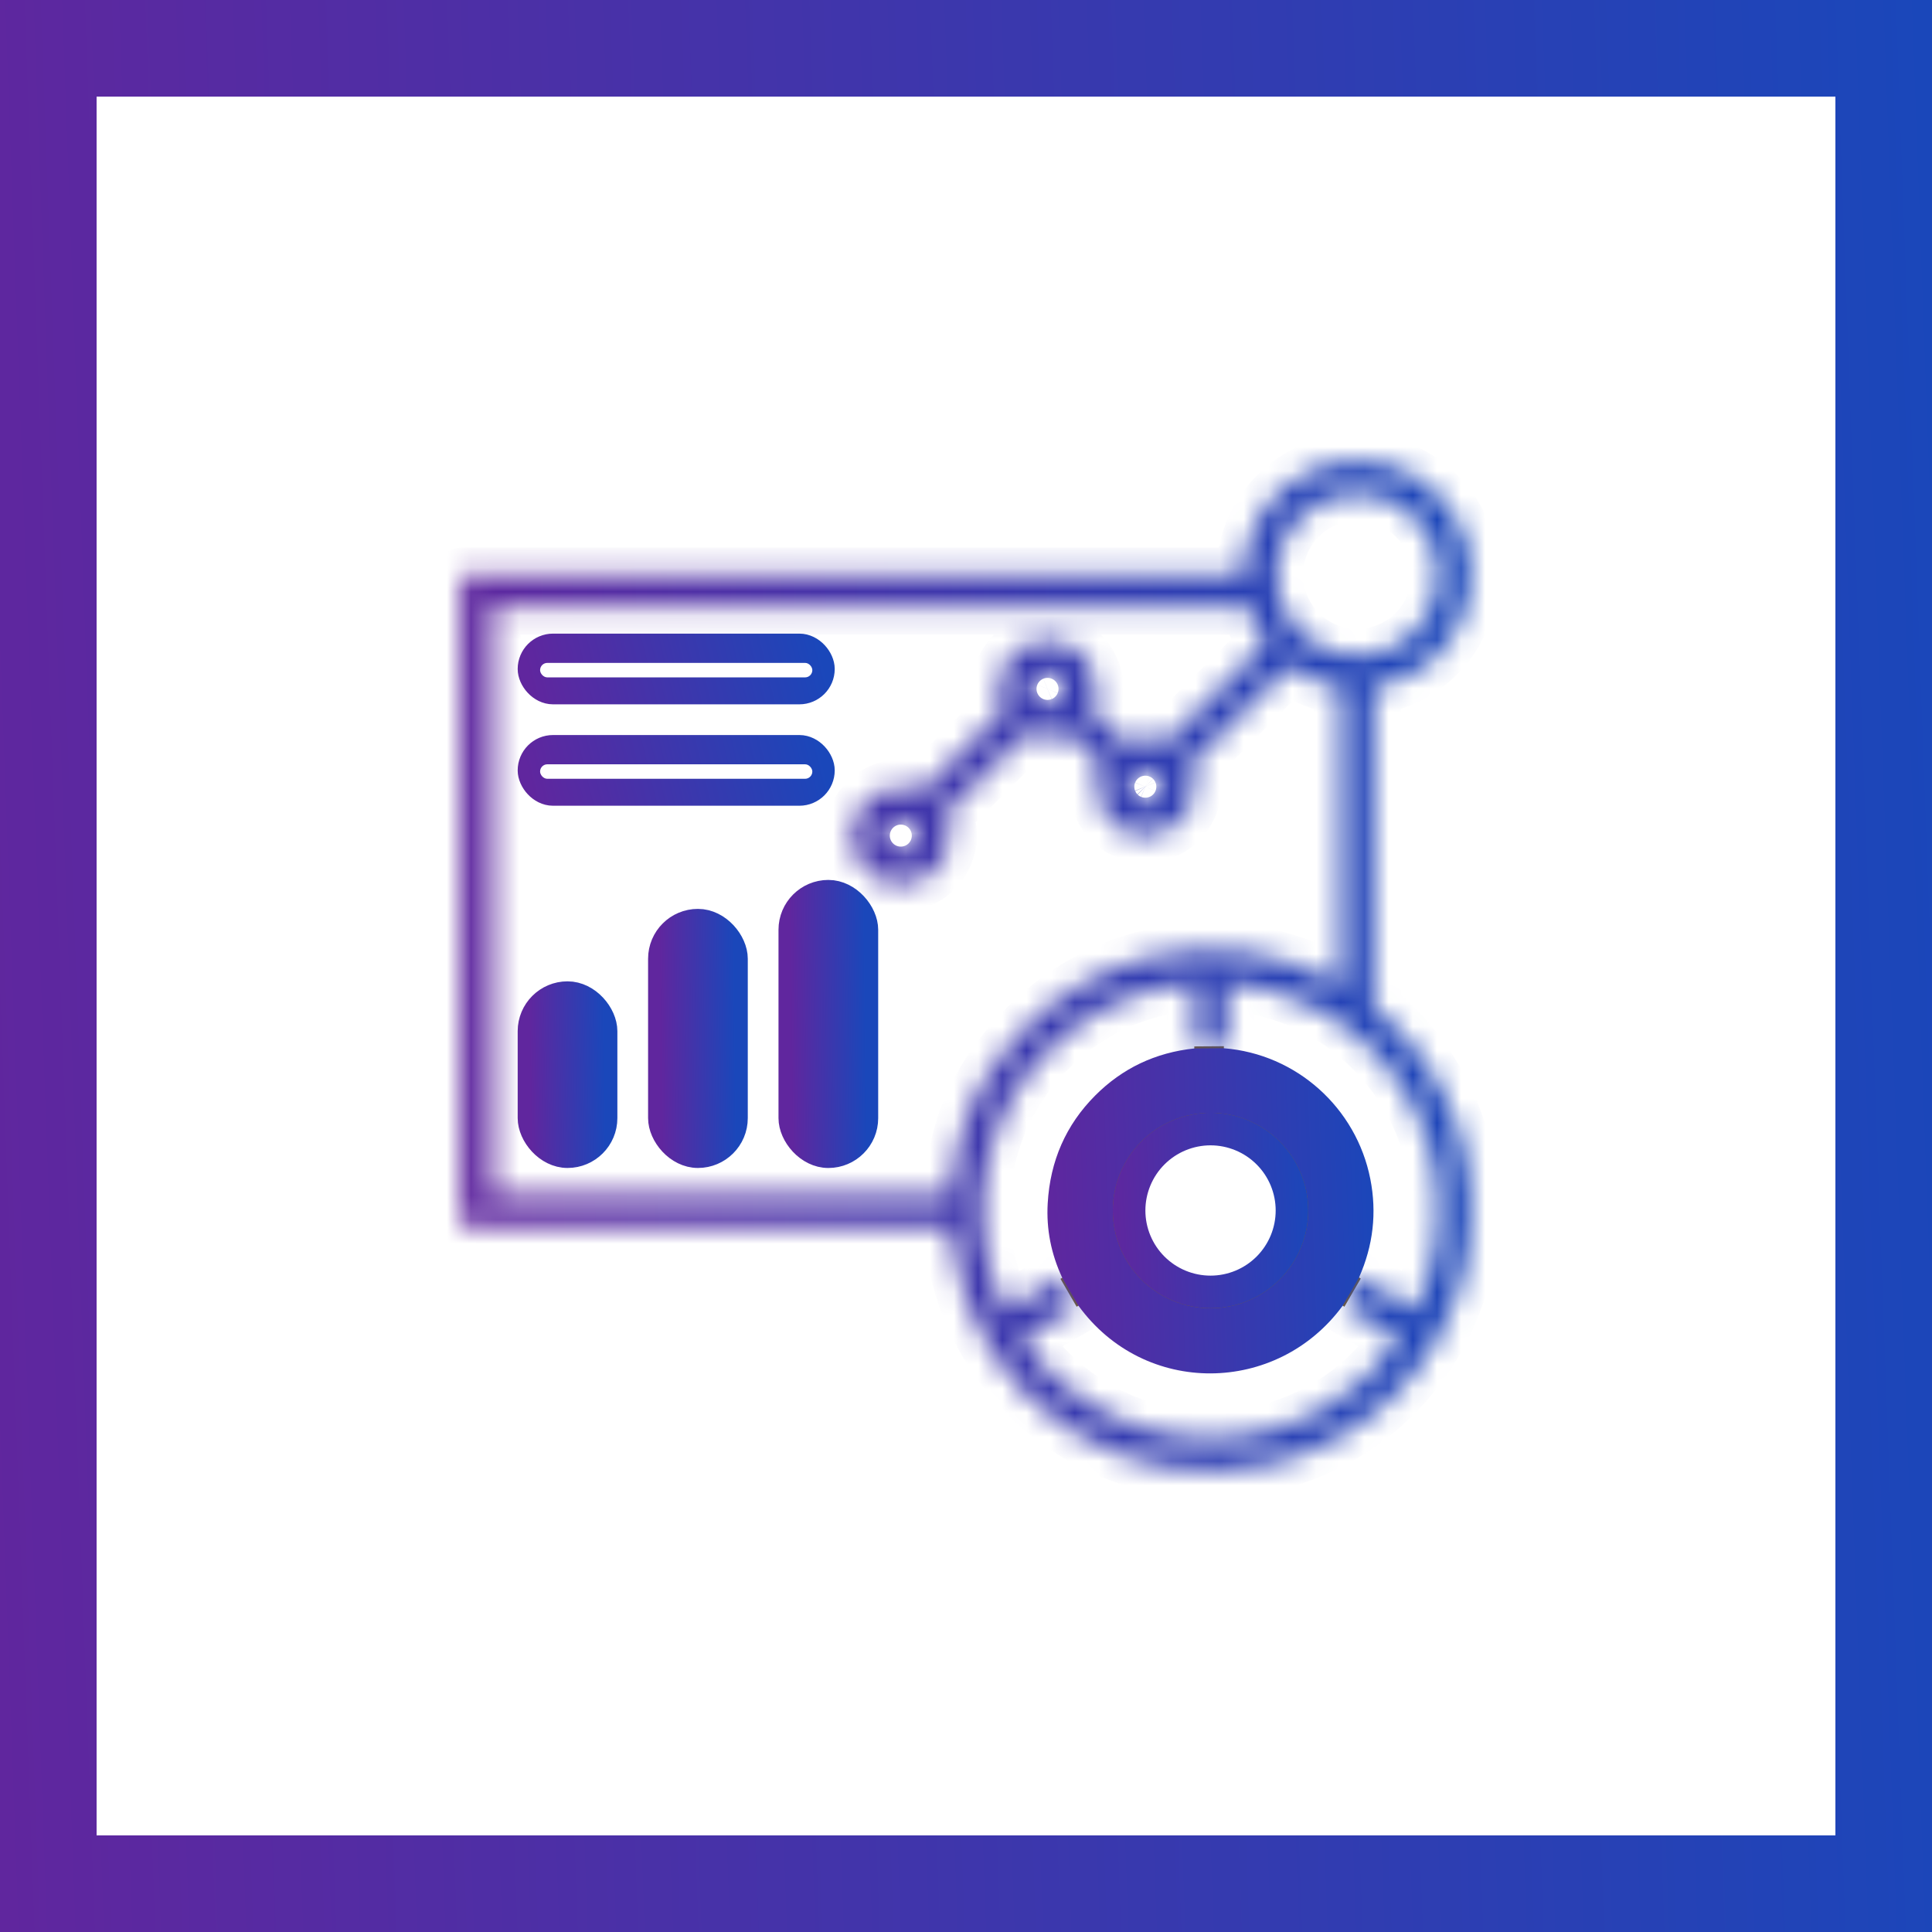
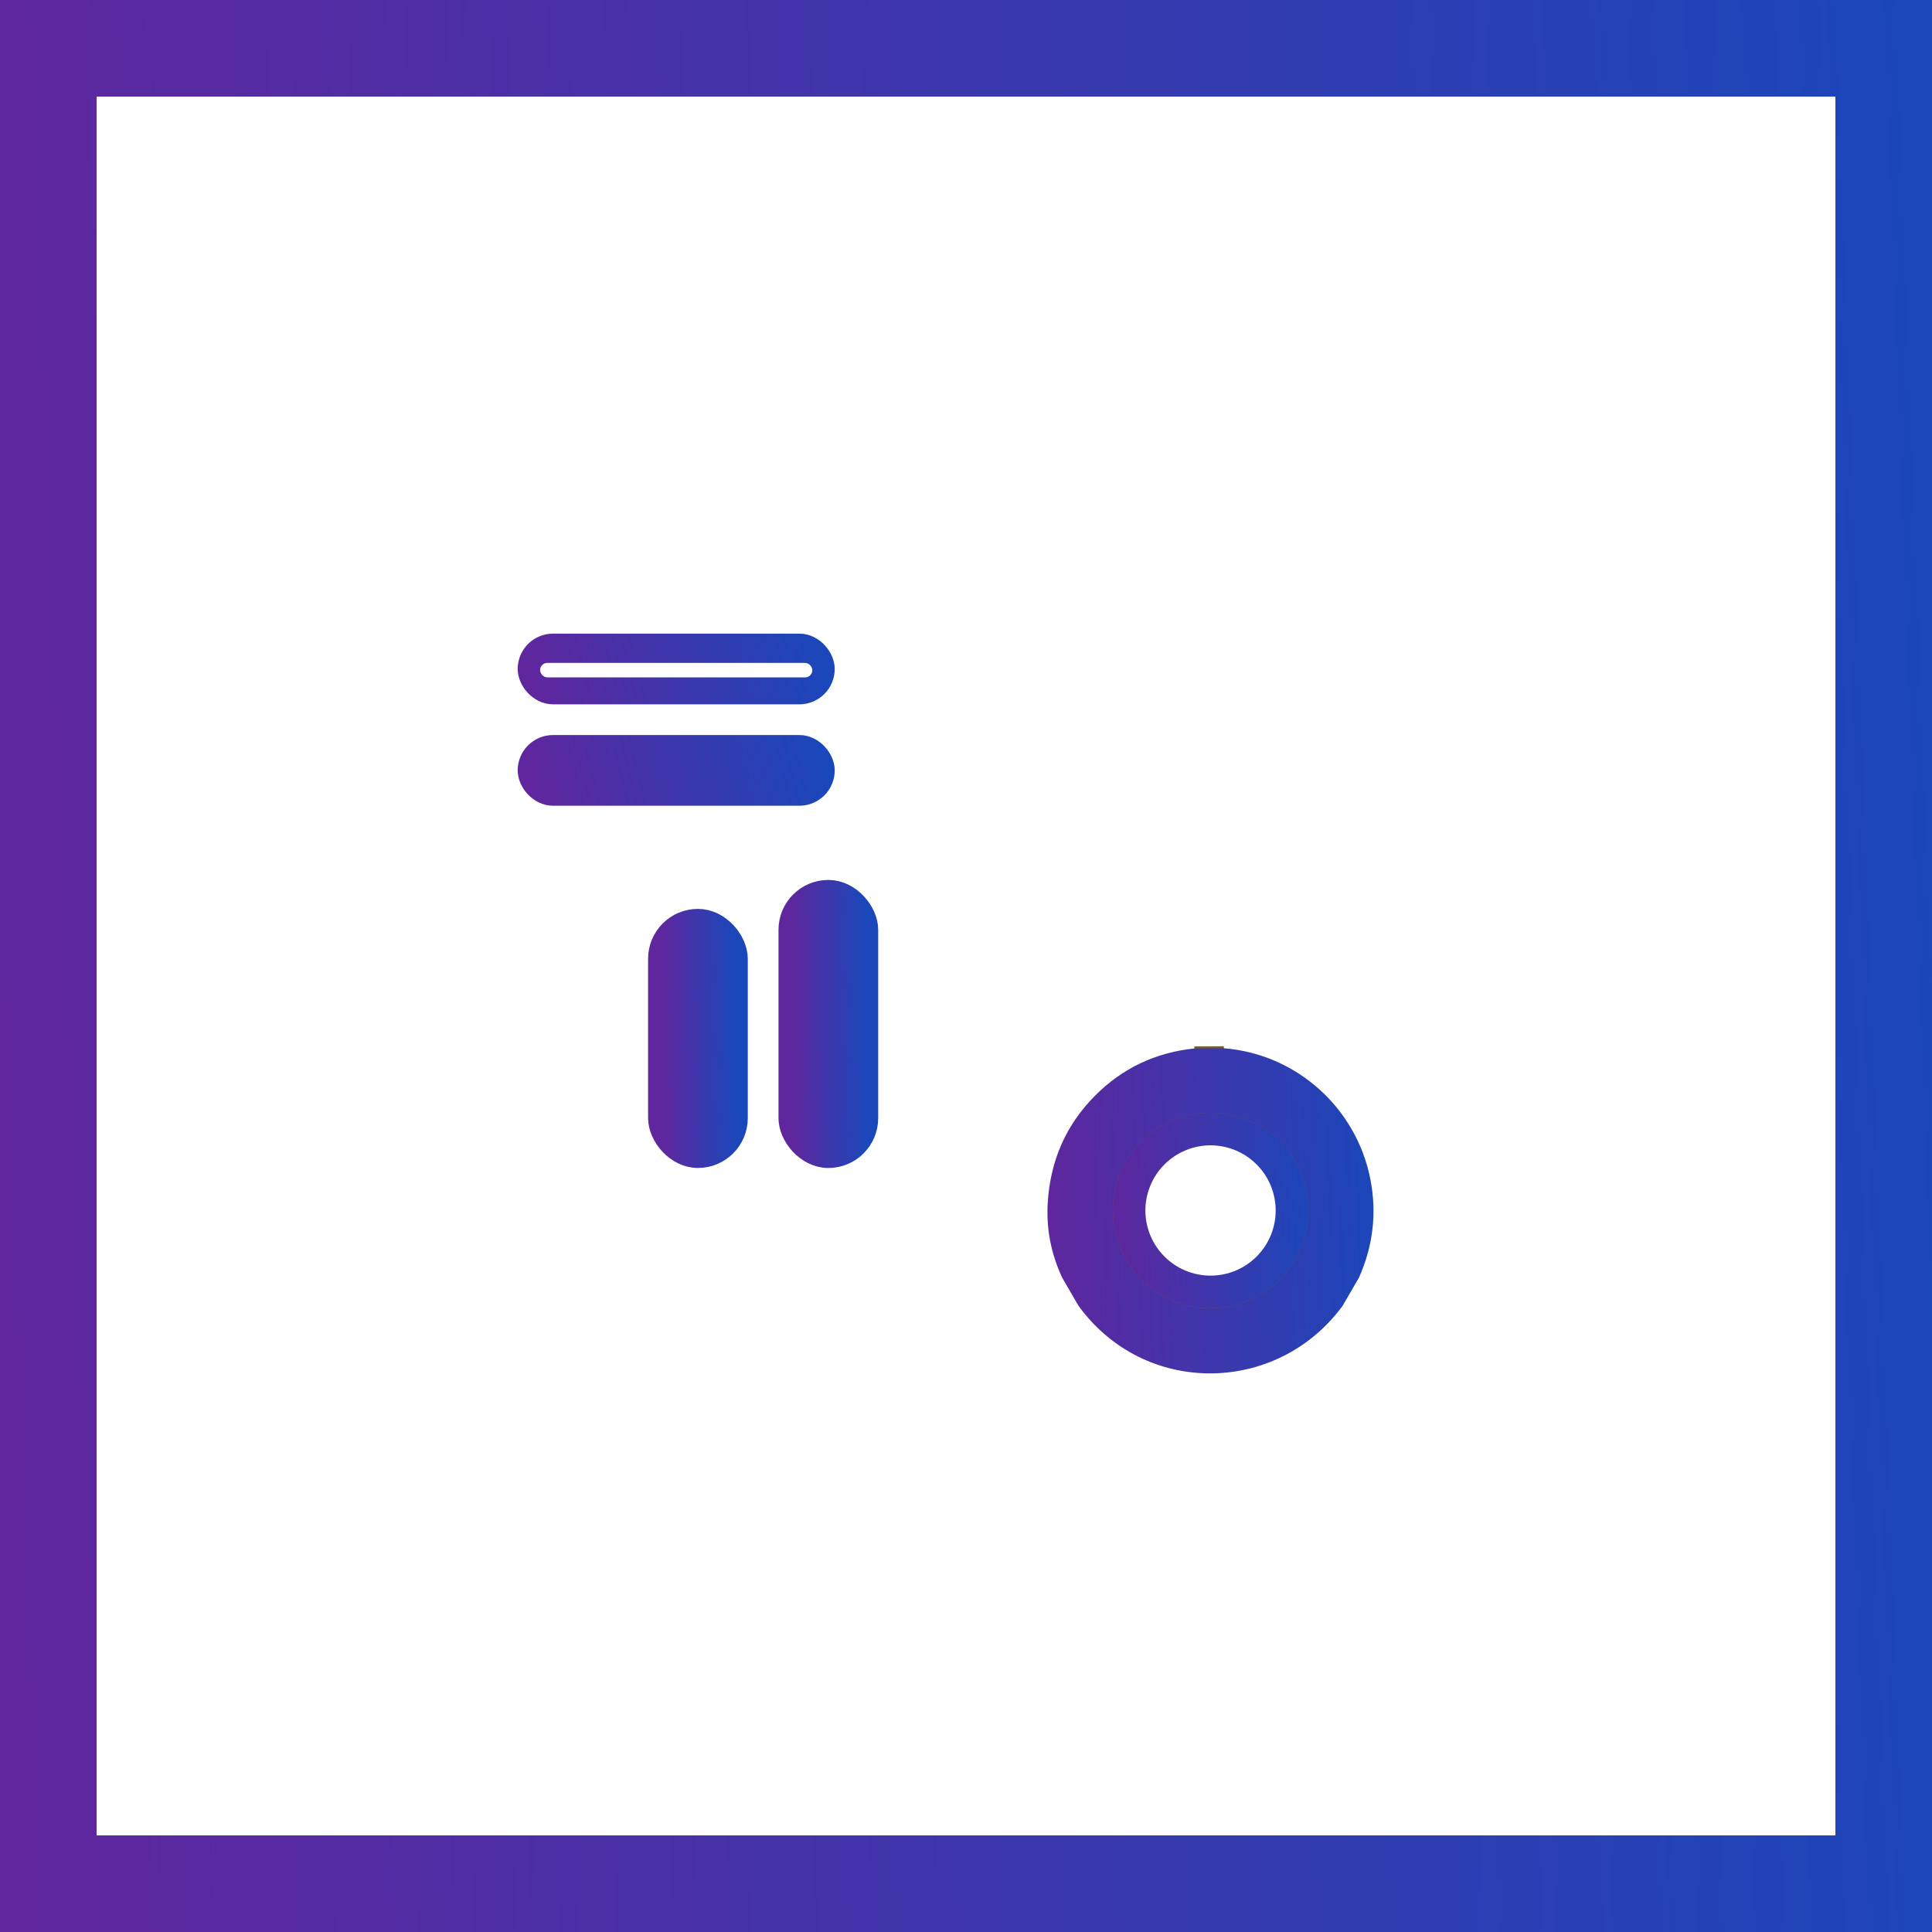
<svg xmlns="http://www.w3.org/2000/svg" width="80" height="80" viewBox="0 0 80 80" fill="none">
  <rect x="0" y="0" width="80" height="80" fill="#808080" stroke="none" />
  <rect x="2" y="2" width="76" height="76" fill="white" />
  <rect x="2" y="2" width="76" height="76" stroke="url(#paint0_linear_1083_47940)" stroke-width="4" />
  <rect width="48" height="48" transform="translate(16 16)" fill="white" />
-   <path d="M43.985 52.912L44.654 54.066" stroke="#785E2F" stroke-width="0.169" />
-   <path d="M55.596 54.066L56.273 52.9" stroke="#785E2F" stroke-width="0.169" />
  <path d="M50.678 43.406L49.454 43.414" stroke="#785E2F" stroke-width="0.169" />
  <path d="M54.172 50.125C54.172 49.051 53.746 48.022 52.987 47.263C52.228 46.505 51.199 46.078 50.126 46.078C49.052 46.078 48.023 46.505 47.264 47.263C46.505 48.022 46.079 49.051 46.079 50.125C46.079 51.198 46.505 52.227 47.264 52.986C48.023 53.745 49.052 54.171 50.126 54.171C51.199 54.171 52.228 53.745 52.987 52.986C53.746 52.227 54.172 51.198 54.172 50.125Z" stroke="#785E2F" stroke-width="0.169" />
  <mask id="path-6-inside-1_1083_47940" fill="white">
-     <path d="M51.478 23.739C51.524 21.788 52.691 20.108 54.492 19.402C55.944 18.832 57.61 19.029 58.87 19.91C62.393 22.374 61.141 27.728 56.924 28.463C56.892 28.47 56.875 28.489 56.875 28.522V41.666C56.875 41.68 56.878 41.693 56.884 41.705C56.89 41.718 56.898 41.728 56.909 41.737C58.474 43.013 59.605 44.605 60.302 46.514C60.97 48.346 61.118 50.532 60.661 52.499C59.728 56.505 56.685 59.618 52.709 60.608C46.535 62.146 40.362 57.963 39.459 51.685C39.42 51.415 39.386 51.145 39.355 50.874C39.349 50.816 39.316 50.787 39.258 50.787C32.541 50.798 25.826 50.802 19.111 50.797C19.102 50.797 19.093 50.793 19.086 50.786C19.079 50.779 19.075 50.77 19.075 50.76V23.874C19.075 23.855 19.083 23.836 19.097 23.822C19.111 23.808 19.13 23.801 19.149 23.801H51.414C51.456 23.801 51.477 23.78 51.478 23.739ZM59.572 23.8C59.572 22.906 59.217 22.048 58.584 21.416C57.952 20.784 57.094 20.428 56.2 20.428C55.306 20.428 54.448 20.784 53.816 21.416C53.184 22.048 52.829 22.906 52.829 23.8C52.829 24.694 53.184 25.552 53.816 26.184C54.448 26.816 55.306 27.172 56.2 27.172C57.094 27.172 57.952 26.816 58.584 26.184C59.217 25.552 59.572 24.694 59.572 23.8ZM42.08 42.95C43.531 41.329 45.479 40.12 47.601 39.628C50.36 38.989 52.994 39.37 55.502 40.77C55.505 40.772 55.507 40.772 55.51 40.772C55.513 40.772 55.515 40.772 55.517 40.77C55.52 40.769 55.522 40.767 55.523 40.765C55.524 40.763 55.525 40.76 55.525 40.758V28.506C55.525 28.482 55.513 28.468 55.49 28.465C54.722 28.345 54.031 28.058 53.416 27.604C53.406 27.597 53.393 27.594 53.381 27.595C53.368 27.596 53.356 27.601 53.347 27.61L49.283 31.674C49.26 31.697 49.254 31.725 49.268 31.756C49.502 32.297 49.51 32.828 49.292 33.348C48.635 34.908 46.467 35.044 45.649 33.541C45.342 32.976 45.319 32.38 45.581 31.751C45.594 31.72 45.589 31.693 45.566 31.67L44.278 30.384C44.253 30.359 44.225 30.354 44.194 30.369C43.649 30.611 43.098 30.609 42.541 30.363C42.531 30.359 42.521 30.358 42.511 30.36C42.5 30.362 42.491 30.366 42.483 30.374L39.157 33.7C39.135 33.722 39.13 33.747 39.142 33.776C39.39 34.353 39.386 34.912 39.13 35.455C38.449 36.902 36.416 37.044 35.574 35.651C34.987 34.68 35.295 33.474 36.238 32.884C36.819 32.52 37.45 32.478 38.13 32.757C38.157 32.768 38.182 32.764 38.203 32.743L41.518 29.429C41.54 29.407 41.545 29.381 41.533 29.353C41.269 28.728 41.291 28.131 41.6 27.561C42.347 26.181 44.328 26.142 45.12 27.506C45.458 28.089 45.489 28.708 45.213 29.364C45.209 29.373 45.208 29.383 45.21 29.392C45.212 29.402 45.216 29.411 45.223 29.418L46.522 30.717C46.546 30.741 46.575 30.746 46.607 30.732C47.151 30.491 47.698 30.491 48.246 30.733C48.277 30.747 48.305 30.742 48.329 30.718L52.382 26.664C52.41 26.636 52.412 26.606 52.388 26.574C52.086 26.166 51.852 25.703 51.687 25.184C51.684 25.175 51.678 25.166 51.67 25.16C51.662 25.154 51.652 25.151 51.641 25.151H20.467C20.456 25.151 20.445 25.155 20.438 25.163C20.43 25.171 20.425 25.182 20.425 25.193V49.366C20.425 49.389 20.434 49.41 20.45 49.426C20.466 49.442 20.487 49.451 20.51 49.451H39.303C39.345 49.451 39.367 49.43 39.369 49.388C39.39 48.984 39.439 48.574 39.518 48.157C39.791 46.633 40.3 44.938 42.08 42.95ZM44.048 28.526C44.048 28.347 43.977 28.176 43.851 28.05C43.725 27.924 43.553 27.853 43.375 27.853C43.287 27.853 43.199 27.871 43.118 27.904C43.036 27.938 42.962 27.988 42.9 28.05C42.837 28.113 42.788 28.187 42.754 28.268C42.72 28.35 42.703 28.438 42.703 28.526C42.703 28.614 42.72 28.701 42.754 28.783C42.788 28.865 42.837 28.939 42.9 29.001C42.962 29.064 43.036 29.113 43.118 29.147C43.199 29.181 43.287 29.198 43.375 29.198C43.553 29.198 43.725 29.127 43.851 29.001C43.977 28.875 44.048 28.704 44.048 28.526ZM48.098 32.576C48.098 32.487 48.08 32.4 48.047 32.318C48.013 32.237 47.963 32.163 47.901 32.1C47.838 32.038 47.764 31.988 47.682 31.954C47.601 31.921 47.514 31.903 47.425 31.903C47.247 31.903 47.076 31.974 46.95 32.1C46.824 32.226 46.753 32.397 46.753 32.576C46.753 32.754 46.824 32.925 46.95 33.051C47.076 33.177 47.247 33.248 47.425 33.248C47.514 33.248 47.601 33.231 47.682 33.197C47.764 33.163 47.838 33.114 47.901 33.051C47.963 32.989 48.013 32.915 48.047 32.833C48.08 32.752 48.098 32.664 48.098 32.576ZM37.973 34.601C37.973 34.422 37.902 34.251 37.776 34.125C37.65 33.999 37.478 33.928 37.3 33.928C37.122 33.928 36.951 33.999 36.825 34.125C36.699 34.251 36.628 34.422 36.628 34.601C36.628 34.779 36.699 34.95 36.825 35.076C36.951 35.202 37.122 35.273 37.3 35.273C37.478 35.273 37.65 35.202 37.776 35.076C37.902 34.95 37.973 34.779 37.973 34.601ZM43.985 52.912L44.654 54.065L42.334 55.405C42.331 55.407 42.328 55.41 42.325 55.413C42.323 55.416 42.321 55.42 42.32 55.424C42.319 55.428 42.319 55.432 42.32 55.436C42.321 55.44 42.322 55.444 42.325 55.447C45.117 59.508 50.493 60.767 54.79 58.337C56.022 57.641 57.063 56.683 57.916 55.465C57.934 55.439 57.929 55.417 57.901 55.401L55.597 54.066L56.274 52.9L58.588 54.231C58.591 54.232 58.595 54.234 58.598 54.234C58.602 54.234 58.605 54.234 58.609 54.233C58.612 54.232 58.615 54.23 58.618 54.228C58.621 54.226 58.623 54.223 58.624 54.22C60.39 50.578 59.635 46.271 56.781 43.437C55.175 41.843 53.205 40.933 50.873 40.709C50.824 40.705 50.8 40.727 50.8 40.776V43.349C50.8 43.372 50.79 43.388 50.77 43.399C50.744 43.411 50.713 43.414 50.678 43.406L49.454 43.414L49.449 40.764C49.449 40.734 49.434 40.719 49.405 40.72C49.324 40.72 49.245 40.725 49.167 40.734C47.005 40.98 45.156 41.832 43.621 43.291C42.211 44.631 41.3 46.251 40.888 48.149C40.446 50.188 40.686 52.208 41.61 54.207C41.613 54.213 41.616 54.218 41.621 54.222C41.626 54.226 41.631 54.229 41.637 54.231C41.642 54.233 41.649 54.233 41.655 54.233C41.661 54.232 41.666 54.23 41.672 54.227L43.985 52.912Z" />
-   </mask>
+     </mask>
  <path d="M51.478 23.739C51.524 21.788 52.691 20.108 54.492 19.402C55.944 18.832 57.61 19.029 58.87 19.91C62.393 22.374 61.141 27.728 56.924 28.463C56.892 28.47 56.875 28.489 56.875 28.522V41.666C56.875 41.68 56.878 41.693 56.884 41.705C56.89 41.718 56.898 41.728 56.909 41.737C58.474 43.013 59.605 44.605 60.302 46.514C60.97 48.346 61.118 50.532 60.661 52.499C59.728 56.505 56.685 59.618 52.709 60.608C46.535 62.146 40.362 57.963 39.459 51.685C39.42 51.415 39.386 51.145 39.355 50.874C39.349 50.816 39.316 50.787 39.258 50.787C32.541 50.798 25.826 50.802 19.111 50.797C19.102 50.797 19.093 50.793 19.086 50.786C19.079 50.779 19.075 50.77 19.075 50.76V23.874C19.075 23.855 19.083 23.836 19.097 23.822C19.111 23.808 19.13 23.801 19.149 23.801H51.414C51.456 23.801 51.477 23.78 51.478 23.739ZM59.572 23.8C59.572 22.906 59.217 22.048 58.584 21.416C57.952 20.784 57.094 20.428 56.2 20.428C55.306 20.428 54.448 20.784 53.816 21.416C53.184 22.048 52.829 22.906 52.829 23.8C52.829 24.694 53.184 25.552 53.816 26.184C54.448 26.816 55.306 27.172 56.2 27.172C57.094 27.172 57.952 26.816 58.584 26.184C59.217 25.552 59.572 24.694 59.572 23.8ZM42.08 42.95C43.531 41.329 45.479 40.12 47.601 39.628C50.36 38.989 52.994 39.37 55.502 40.77C55.505 40.772 55.507 40.772 55.51 40.772C55.513 40.772 55.515 40.772 55.517 40.77C55.52 40.769 55.522 40.767 55.523 40.765C55.524 40.763 55.525 40.76 55.525 40.758V28.506C55.525 28.482 55.513 28.468 55.49 28.465C54.722 28.345 54.031 28.058 53.416 27.604C53.406 27.597 53.393 27.594 53.381 27.595C53.368 27.596 53.356 27.601 53.347 27.61L49.283 31.674C49.26 31.697 49.254 31.725 49.268 31.756C49.502 32.297 49.51 32.828 49.292 33.348C48.635 34.908 46.467 35.044 45.649 33.541C45.342 32.976 45.319 32.38 45.581 31.751C45.594 31.72 45.589 31.693 45.566 31.67L44.278 30.384C44.253 30.359 44.225 30.354 44.194 30.369C43.649 30.611 43.098 30.609 42.541 30.363C42.531 30.359 42.521 30.358 42.511 30.36C42.5 30.362 42.491 30.366 42.483 30.374L39.157 33.7C39.135 33.722 39.13 33.747 39.142 33.776C39.39 34.353 39.386 34.912 39.13 35.455C38.449 36.902 36.416 37.044 35.574 35.651C34.987 34.68 35.295 33.474 36.238 32.884C36.819 32.52 37.45 32.478 38.13 32.757C38.157 32.768 38.182 32.764 38.203 32.743L41.518 29.429C41.54 29.407 41.545 29.381 41.533 29.353C41.269 28.728 41.291 28.131 41.6 27.561C42.347 26.181 44.328 26.142 45.12 27.506C45.458 28.089 45.489 28.708 45.213 29.364C45.209 29.373 45.208 29.383 45.21 29.392C45.212 29.402 45.216 29.411 45.223 29.418L46.522 30.717C46.546 30.741 46.575 30.746 46.607 30.732C47.151 30.491 47.698 30.491 48.246 30.733C48.277 30.747 48.305 30.742 48.329 30.718L52.382 26.664C52.41 26.636 52.412 26.606 52.388 26.574C52.086 26.166 51.852 25.703 51.687 25.184C51.684 25.175 51.678 25.166 51.67 25.16C51.662 25.154 51.652 25.151 51.641 25.151H20.467C20.456 25.151 20.445 25.155 20.438 25.163C20.43 25.171 20.425 25.182 20.425 25.193V49.366C20.425 49.389 20.434 49.41 20.45 49.426C20.466 49.442 20.487 49.451 20.51 49.451H39.303C39.345 49.451 39.367 49.43 39.369 49.388C39.39 48.984 39.439 48.574 39.518 48.157C39.791 46.633 40.3 44.938 42.08 42.95ZM44.048 28.526C44.048 28.347 43.977 28.176 43.851 28.05C43.725 27.924 43.553 27.853 43.375 27.853C43.287 27.853 43.199 27.871 43.118 27.904C43.036 27.938 42.962 27.988 42.9 28.05C42.837 28.113 42.788 28.187 42.754 28.268C42.72 28.35 42.703 28.438 42.703 28.526C42.703 28.614 42.72 28.701 42.754 28.783C42.788 28.865 42.837 28.939 42.9 29.001C42.962 29.064 43.036 29.113 43.118 29.147C43.199 29.181 43.287 29.198 43.375 29.198C43.553 29.198 43.725 29.127 43.851 29.001C43.977 28.875 44.048 28.704 44.048 28.526ZM48.098 32.576C48.098 32.487 48.08 32.4 48.047 32.318C48.013 32.237 47.963 32.163 47.901 32.1C47.838 32.038 47.764 31.988 47.682 31.954C47.601 31.921 47.514 31.903 47.425 31.903C47.247 31.903 47.076 31.974 46.95 32.1C46.824 32.226 46.753 32.397 46.753 32.576C46.753 32.754 46.824 32.925 46.95 33.051C47.076 33.177 47.247 33.248 47.425 33.248C47.514 33.248 47.601 33.231 47.682 33.197C47.764 33.163 47.838 33.114 47.901 33.051C47.963 32.989 48.013 32.915 48.047 32.833C48.08 32.752 48.098 32.664 48.098 32.576ZM37.973 34.601C37.973 34.422 37.902 34.251 37.776 34.125C37.65 33.999 37.478 33.928 37.3 33.928C37.122 33.928 36.951 33.999 36.825 34.125C36.699 34.251 36.628 34.422 36.628 34.601C36.628 34.779 36.699 34.95 36.825 35.076C36.951 35.202 37.122 35.273 37.3 35.273C37.478 35.273 37.65 35.202 37.776 35.076C37.902 34.95 37.973 34.779 37.973 34.601ZM43.985 52.912L44.654 54.065L42.334 55.405C42.331 55.407 42.328 55.41 42.325 55.413C42.323 55.416 42.321 55.42 42.32 55.424C42.319 55.428 42.319 55.432 42.32 55.436C42.321 55.44 42.322 55.444 42.325 55.447C45.117 59.508 50.493 60.767 54.79 58.337C56.022 57.641 57.063 56.683 57.916 55.465C57.934 55.439 57.929 55.417 57.901 55.401L55.597 54.066L56.274 52.9L58.588 54.231C58.591 54.232 58.595 54.234 58.598 54.234C58.602 54.234 58.605 54.234 58.609 54.233C58.612 54.232 58.615 54.23 58.618 54.228C58.621 54.226 58.623 54.223 58.624 54.22C60.39 50.578 59.635 46.271 56.781 43.437C55.175 41.843 53.205 40.933 50.873 40.709C50.824 40.705 50.8 40.727 50.8 40.776V43.349C50.8 43.372 50.79 43.388 50.77 43.399C50.744 43.411 50.713 43.414 50.678 43.406L49.454 43.414L49.449 40.764C49.449 40.734 49.434 40.719 49.405 40.72C49.324 40.72 49.245 40.725 49.167 40.734C47.005 40.98 45.156 41.832 43.621 43.291C42.211 44.631 41.3 46.251 40.888 48.149C40.446 50.188 40.686 52.208 41.61 54.207C41.613 54.213 41.616 54.218 41.621 54.222C41.626 54.226 41.631 54.229 41.637 54.231C41.642 54.233 41.649 54.233 41.655 54.233C41.661 54.232 41.666 54.23 41.672 54.227L43.985 52.912Z" stroke="url(#paint1_linear_1083_47940)" stroke-width="2.256" mask="url(#path-6-inside-1_1083_47940)" />
  <rect x="22" y="26.801" width="12" height="1.8" rx="0.9" fill="url(#paint2_linear_1083_47940)" stroke="url(#paint3_linear_1083_47940)" stroke-width="1.128" />
  <rect x="22.364" y="27.449" width="11.273" height="0.6" rx="0.3" fill="white" />
  <rect x="22" y="31" width="12" height="1.8" rx="0.9" fill="url(#paint4_linear_1083_47940)" stroke="url(#paint5_linear_1083_47940)" stroke-width="1.128" />
-   <rect x="22.364" y="31.648" width="11.273" height="0.6" rx="0.3" fill="white" />
  <rect x="32.8" y="37" width="3" height="10.8" rx="1.5" fill="url(#paint6_linear_1083_47940)" stroke="url(#paint7_linear_1083_47940)" stroke-width="1.128" />
-   <rect x="22" y="41.199" width="3" height="6.6" rx="1.5" fill="url(#paint8_linear_1083_47940)" stroke="url(#paint9_linear_1083_47940)" stroke-width="1.128" />
  <rect x="27.4" y="38.199" width="3" height="9.6" rx="1.5" fill="url(#paint10_linear_1083_47940)" stroke="url(#paint11_linear_1083_47940)" stroke-width="1.128" />
  <path d="M50.678 43.406C53.68 43.642 56.16 45.869 56.742 48.819C57.017 50.217 56.861 51.578 56.274 52.9L55.598 54.066C52.887 57.767 47.391 57.841 44.655 54.065L43.986 52.912C43.523 51.922 43.322 50.895 43.383 49.83C43.483 48.069 44.138 46.581 45.346 45.367C46.473 44.235 47.842 43.584 49.454 43.414L50.678 43.406ZM54.172 50.126C54.172 49.053 53.746 48.023 52.987 47.264C52.228 46.506 51.199 46.079 50.126 46.079C49.053 46.079 48.023 46.506 47.264 47.264C46.506 48.023 46.079 49.053 46.079 50.126C46.079 51.199 46.506 52.228 47.264 52.987C48.023 53.746 49.053 54.172 50.126 54.172C51.199 54.172 52.228 53.746 52.987 52.987C53.746 52.228 54.172 51.199 54.172 50.126Z" fill="url(#paint12_linear_1083_47940)" />
  <path d="M54.172 50.125C54.172 51.198 53.746 52.227 52.987 52.986C52.228 53.745 51.199 54.171 50.126 54.171C49.053 54.171 48.023 53.745 47.264 52.986C46.505 52.227 46.079 51.198 46.079 50.125C46.079 49.051 46.505 48.022 47.264 47.263C48.023 46.505 49.053 46.078 50.126 46.078C51.199 46.078 52.228 46.505 52.987 47.263C53.746 48.022 54.172 49.051 54.172 50.125ZM52.823 50.124C52.823 49.77 52.753 49.419 52.618 49.092C52.482 48.764 52.284 48.467 52.033 48.217C51.783 47.966 51.485 47.767 51.158 47.632C50.831 47.496 50.48 47.426 50.126 47.426C49.772 47.426 49.421 47.496 49.093 47.632C48.766 47.767 48.469 47.966 48.218 48.217C47.968 48.467 47.769 48.764 47.634 49.092C47.498 49.419 47.428 49.77 47.428 50.124C47.428 50.839 47.712 51.525 48.218 52.031C48.724 52.537 49.41 52.821 50.126 52.821C50.841 52.821 51.527 52.537 52.033 52.031C52.539 51.525 52.823 50.839 52.823 50.124Z" fill="url(#paint13_linear_1083_47940)" />
  <defs>
    <linearGradient id="paint0_linear_1083_47940" x1="6.38392e-07" y1="74.915" x2="82.371" y2="71.911" gradientUnits="userSpaceOnUse">
      <stop stop-color="#60269E" />
      <stop offset="1" stop-color="#1A47BA" />
    </linearGradient>
    <linearGradient id="paint1_linear_1083_47940" x1="19.075" y1="58.268" x2="62.165" y2="56.697" gradientUnits="userSpaceOnUse">
      <stop stop-color="#60269E" />
      <stop offset="1" stop-color="#1A47BA" />
    </linearGradient>
    <linearGradient id="paint2_linear_1083_47940" x1="22" y1="28.486" x2="33.682" y2="25.646" gradientUnits="userSpaceOnUse">
      <stop stop-color="#60269E" />
      <stop offset="1" stop-color="#1A47BA" />
    </linearGradient>
    <linearGradient id="paint3_linear_1083_47940" x1="22" y1="28.486" x2="33.682" y2="25.646" gradientUnits="userSpaceOnUse">
      <stop stop-color="#60269E" />
      <stop offset="1" stop-color="#1A47BA" />
    </linearGradient>
    <linearGradient id="paint4_linear_1083_47940" x1="22" y1="32.686" x2="33.682" y2="29.846" gradientUnits="userSpaceOnUse">
      <stop stop-color="#60269E" />
      <stop offset="1" stop-color="#1A47BA" />
    </linearGradient>
    <linearGradient id="paint5_linear_1083_47940" x1="22" y1="32.686" x2="33.682" y2="29.846" gradientUnits="userSpaceOnUse">
      <stop stop-color="#60269E" />
      <stop offset="1" stop-color="#1A47BA" />
    </linearGradient>
    <linearGradient id="paint6_linear_1083_47940" x1="32.8" y1="47.114" x2="35.892" y2="47.082" gradientUnits="userSpaceOnUse">
      <stop stop-color="#60269E" />
      <stop offset="1" stop-color="#1A47BA" />
    </linearGradient>
    <linearGradient id="paint7_linear_1083_47940" x1="32.8" y1="47.114" x2="35.892" y2="47.082" gradientUnits="userSpaceOnUse">
      <stop stop-color="#60269E" />
      <stop offset="1" stop-color="#1A47BA" />
    </linearGradient>
    <linearGradient id="paint8_linear_1083_47940" x1="22" y1="47.38" x2="25.092" y2="47.328" gradientUnits="userSpaceOnUse">
      <stop stop-color="#60269E" />
      <stop offset="1" stop-color="#1A47BA" />
    </linearGradient>
    <linearGradient id="paint9_linear_1083_47940" x1="22" y1="47.38" x2="25.092" y2="47.328" gradientUnits="userSpaceOnUse">
      <stop stop-color="#60269E" />
      <stop offset="1" stop-color="#1A47BA" />
    </linearGradient>
    <linearGradient id="paint10_linear_1083_47940" x1="27.4" y1="47.189" x2="30.493" y2="47.154" gradientUnits="userSpaceOnUse">
      <stop stop-color="#60269E" />
      <stop offset="1" stop-color="#1A47BA" />
    </linearGradient>
    <linearGradient id="paint11_linear_1083_47940" x1="27.4" y1="47.189" x2="30.493" y2="47.154" gradientUnits="userSpaceOnUse">
      <stop stop-color="#60269E" />
      <stop offset="1" stop-color="#1A47BA" />
    </linearGradient>
    <linearGradient id="paint12_linear_1083_47940" x1="43.372" y1="56.014" x2="57.274" y2="55.505" gradientUnits="userSpaceOnUse">
      <stop stop-color="#60269E" />
      <stop offset="1" stop-color="#1A47BA" />
    </linearGradient>
    <linearGradient id="paint13_linear_1083_47940" x1="46.079" y1="53.657" x2="54.412" y2="53.353" gradientUnits="userSpaceOnUse">
      <stop stop-color="#60269E" />
      <stop offset="1" stop-color="#1A47BA" />
    </linearGradient>
  </defs>
</svg>